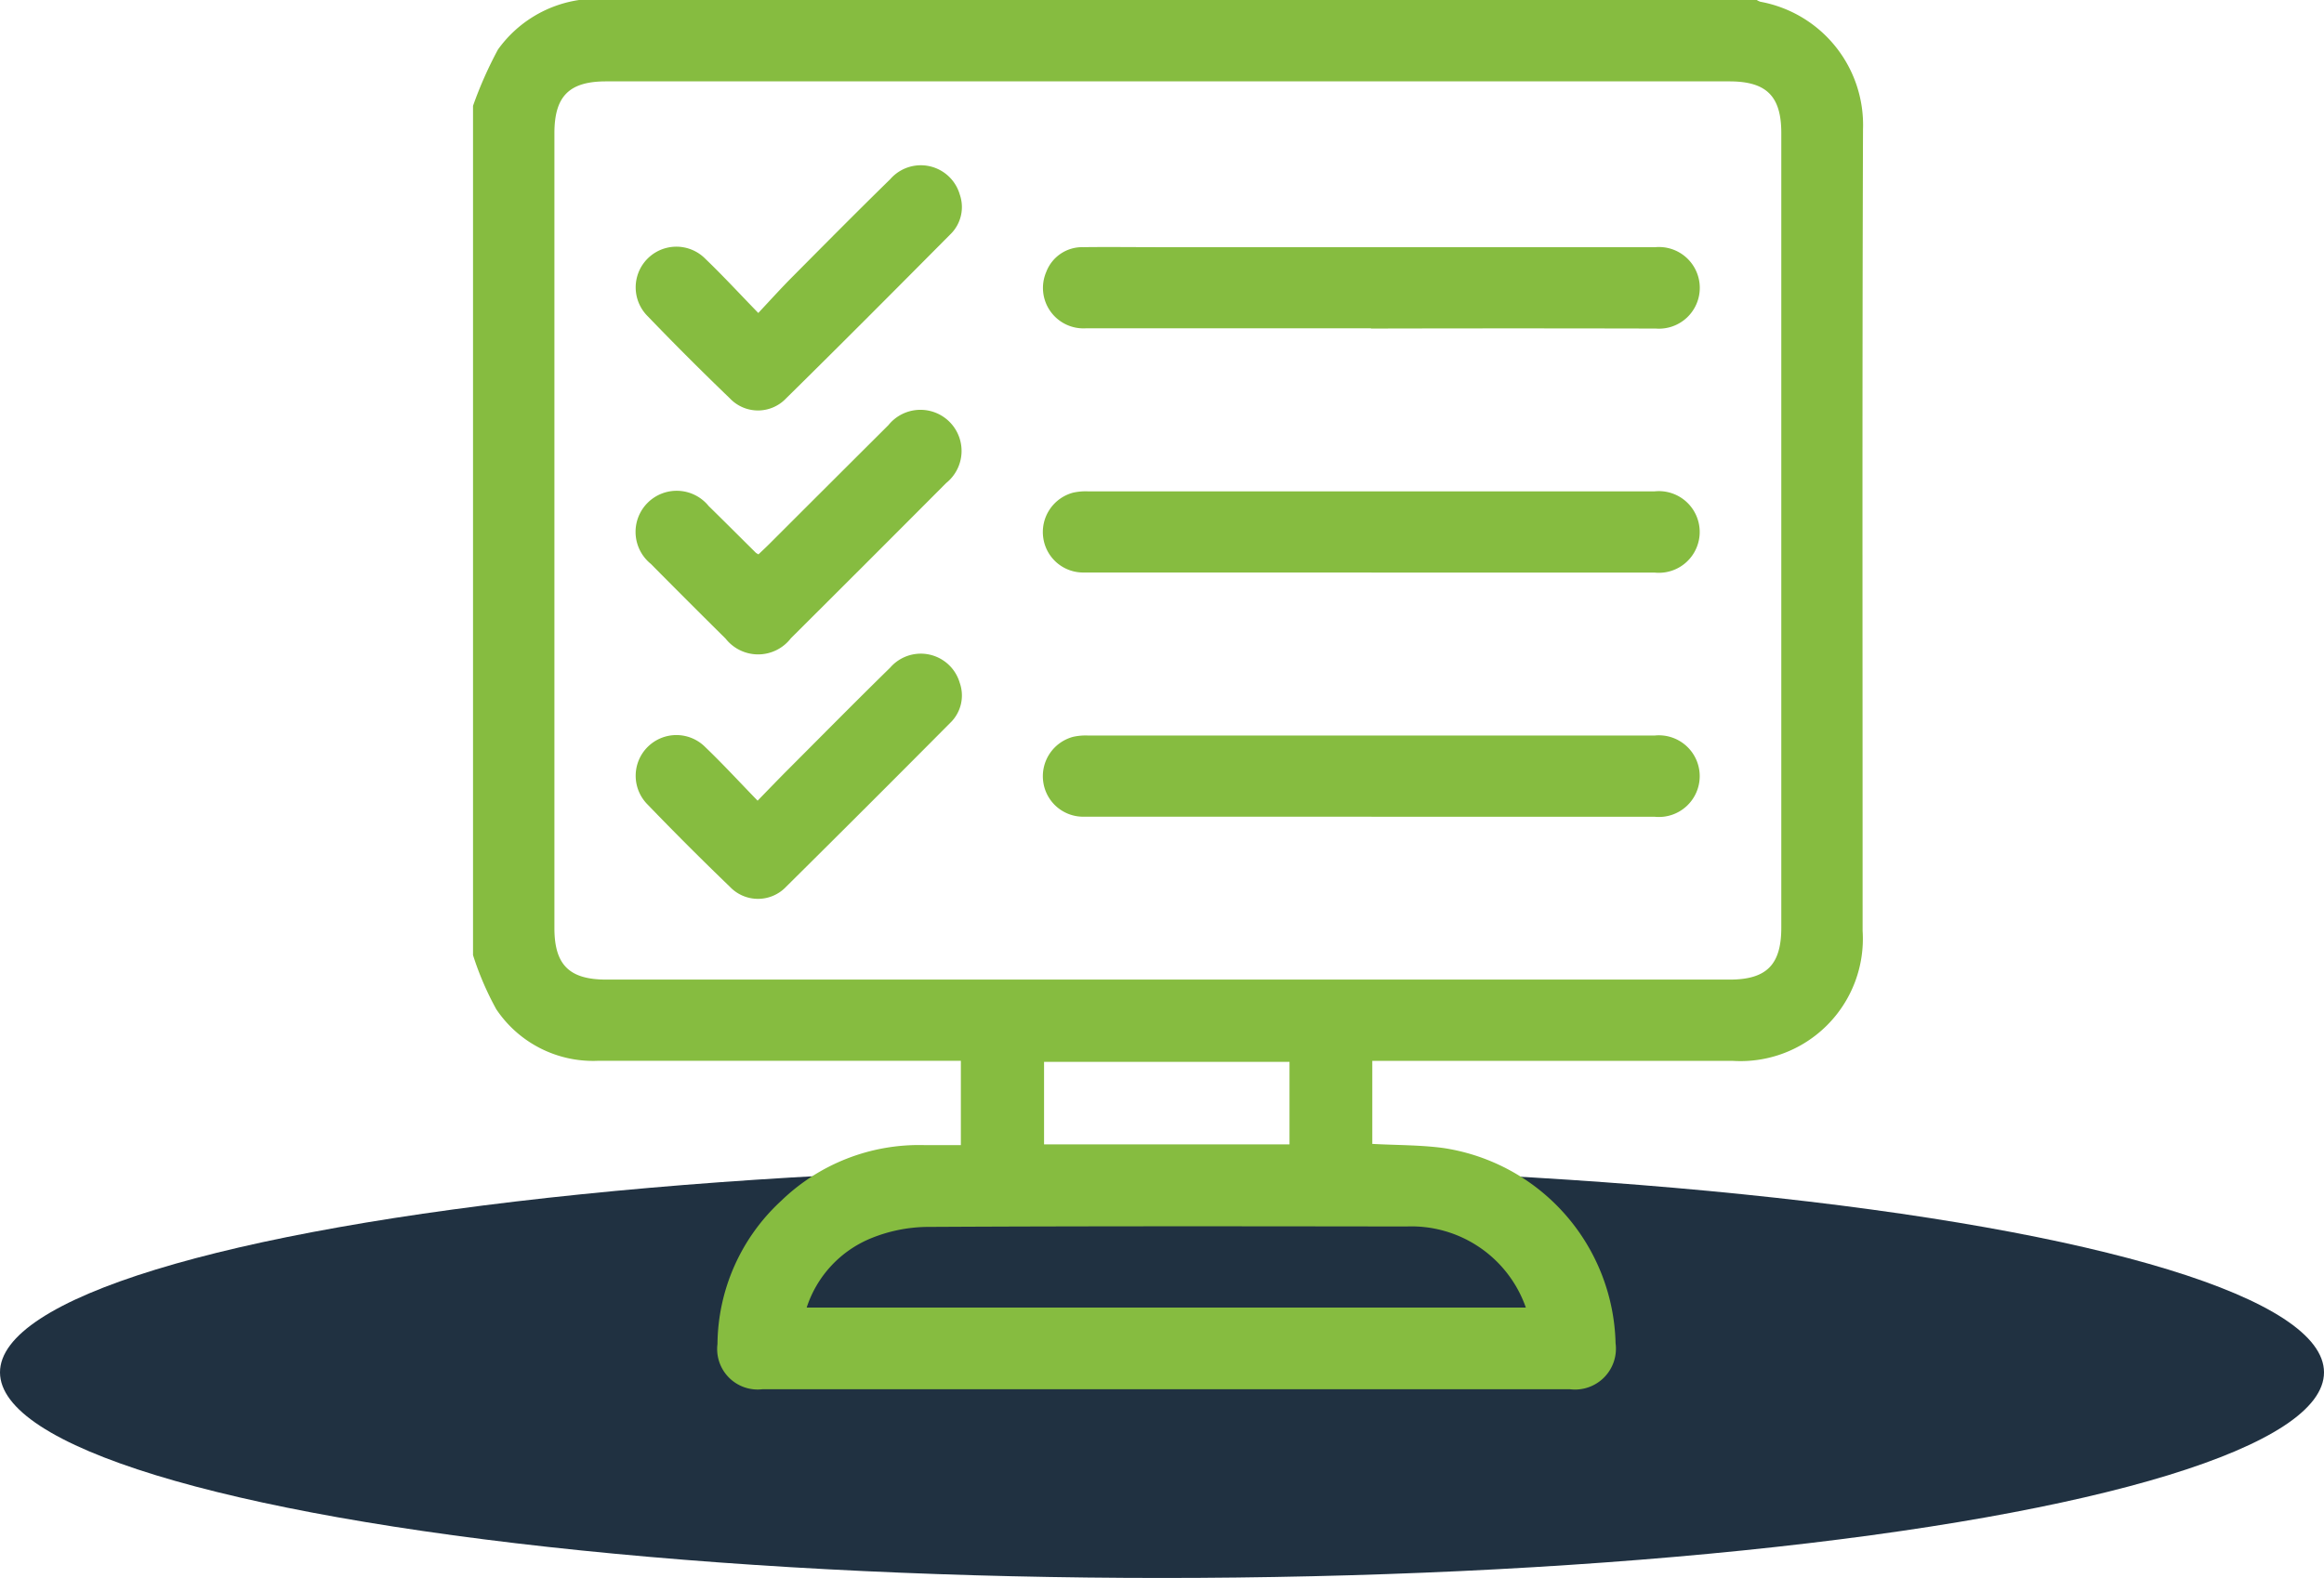
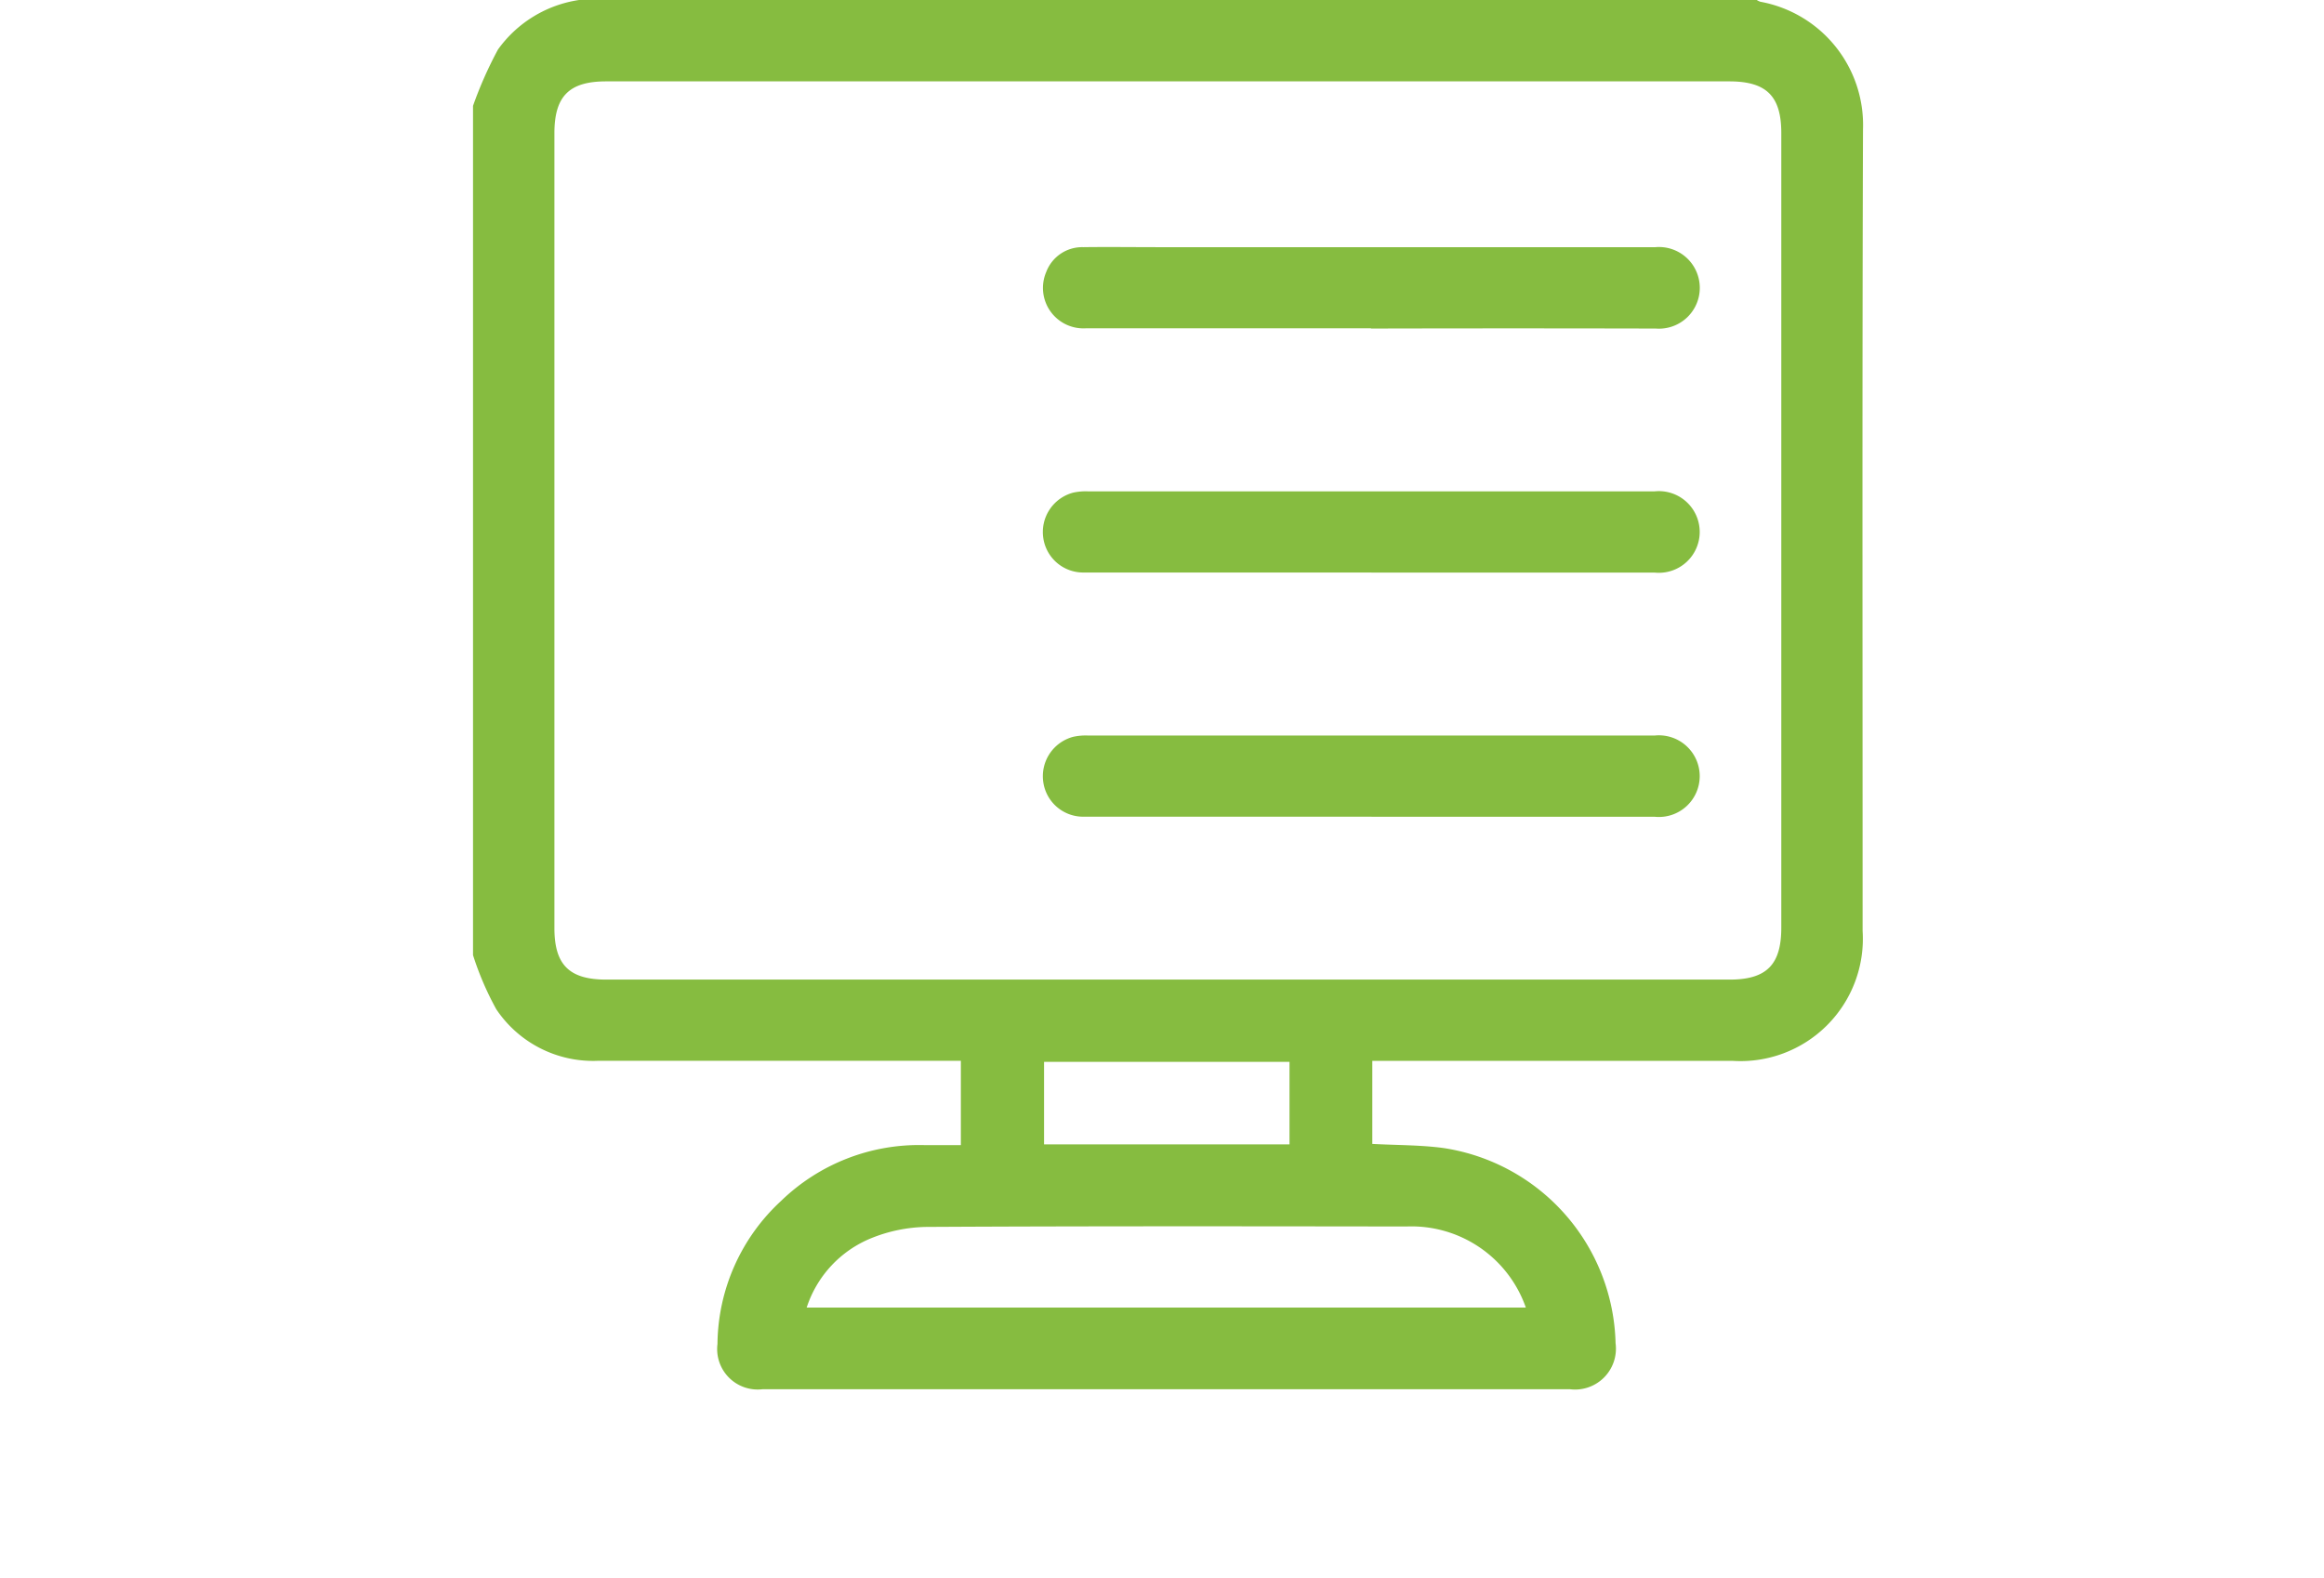
<svg xmlns="http://www.w3.org/2000/svg" width="113" height="76.748" viewBox="0 0 113 76.748">
  <g id="Group_52" data-name="Group 52" transform="translate(-761 -1826.252)">
-     <ellipse id="Ellipse_36" data-name="Ellipse 36" cx="56.5" cy="10" rx="56.5" ry="10" transform="translate(761 1883)" fill="#203141" />
    <g id="Group_48" data-name="Group 48" transform="translate(-65 -688.912)">
      <path id="Path_231" data-name="Path 231" d="M0,51.619V10.312A19.317,19.317,0,0,1,1.211,7.576,5.916,5.916,0,0,1,5.147,5.165H62.422a.7.7,0,0,0,.177.085,6.091,6.091,0,0,1,4.986,6.2c-.043,13-.018,25.993-.019,38.989a5.95,5.95,0,0,1-6.309,6.323q-8.379,0-16.757,0h-.775V60.8c1.184.065,2.331.049,3.455.2a9.842,9.842,0,0,1,8.374,9.493,1.989,1.989,0,0,1-2.222,2.239q-5.542,0-11.084,0-14.085,0-28.17,0a1.969,1.969,0,0,1-2.192-2.2,9.58,9.58,0,0,1,3.1-6.966,9.634,9.634,0,0,1,6.934-2.708c.606.006,1.211,0,1.8,0v-4.1H6.087A5.663,5.663,0,0,1,1.13,54.25,14.618,14.618,0,0,1,0,51.619m33.791,1.19H61.1c1.794,0,2.512-.722,2.512-2.522V11.631c0-1.792-.722-2.509-2.525-2.509H6.469c-1.794,0-2.512.722-2.512,2.522q0,19.327,0,38.656c0,1.792.722,2.509,2.524,2.509h27.31m17.4,15.952a5.891,5.891,0,0,0-5.8-3.944c-7.786-.01-15.572-.021-23.357.021a7.455,7.455,0,0,0-2.681.552,5.468,5.468,0,0,0-3.13,3.371ZM39.7,56.81H27.765v4.014H39.7Z" transform="translate(849 2510)" fill="#86bc40" />
      <path id="Path_232" data-name="Path 232" d="M43.659,21.131q-6.923,0-13.844,0A1.968,1.968,0,0,1,27.868,18.4a1.866,1.866,0,0,1,1.8-1.214c1.23-.016,2.461,0,3.691,0q12.064,0,24.128,0a1.986,1.986,0,1,1,.019,3.958q-6.922-.016-13.844,0" transform="translate(849 2510)" fill="#86bc40" />
      <path id="Path_233" data-name="Path 233" d="M43.688,33.009q-6.989,0-13.976,0a1.959,1.959,0,0,1-1.983-1.67,1.981,1.981,0,0,1,1.452-2.214,2.809,2.809,0,0,1,.717-.063q13.777,0,27.556,0a1.986,1.986,0,1,1,.012,3.952q-6.889,0-13.778,0" transform="translate(849 2510)" fill="#86bc40" />
      <path id="Path_234" data-name="Path 234" d="M43.686,44.886q-6.989,0-13.976,0a1.959,1.959,0,0,1-1.981-1.673A1.982,1.982,0,0,1,29.184,41a2.813,2.813,0,0,1,.717-.062q13.779,0,27.556,0a1.986,1.986,0,1,1,.007,3.952q-6.89,0-13.778,0" transform="translate(849 2510)" fill="#86bc40" />
-       <path id="Path_235" data-name="Path 235" d="M13.869,20.388c.6-.642,1.115-1.211,1.654-1.754,1.58-1.591,3.158-3.185,4.761-4.753a1.972,1.972,0,0,1,3.383.744,1.849,1.849,0,0,1-.47,1.948c-2.648,2.668-5.3,5.334-7.979,7.971a1.882,1.882,0,0,1-2.733-.008q-2.043-1.965-4.01-4.01A1.978,1.978,0,0,1,11.3,17.755c.852.817,1.654,1.688,2.572,2.633" transform="translate(849 2510)" fill="#86bc40" />
-       <path id="Path_236" data-name="Path 236" d="M13.878,32.127c.189-.18.364-.341.532-.51Q17.3,28.728,20.2,25.838a2,2,0,1,1,2.809,2.816q-3.77,3.785-7.555,7.555a2.011,2.011,0,0,1-3.172.017q-1.828-1.809-3.638-3.638a2,2,0,1,1,2.813-2.813c.77.753,1.53,1.516,2.295,2.274a1.1,1.1,0,0,0,.129.078" transform="translate(849 2510)" fill="#86bc40" />
-       <path id="Path_237" data-name="Path 237" d="M13.834,44.11c.538-.552.991-1.025,1.453-1.488,1.662-1.665,3.315-3.339,4.995-4.985a1.972,1.972,0,0,1,3.384.74,1.846,1.846,0,0,1-.467,1.949q-3.972,4-7.979,7.971a1.884,1.884,0,0,1-2.733-.005q-2.043-1.967-4.011-4.01A1.978,1.978,0,0,1,11.3,41.508c.853.817,1.653,1.689,2.539,2.6" transform="translate(849 2510)" fill="#86bc40" />
    </g>
  </g>
</svg>